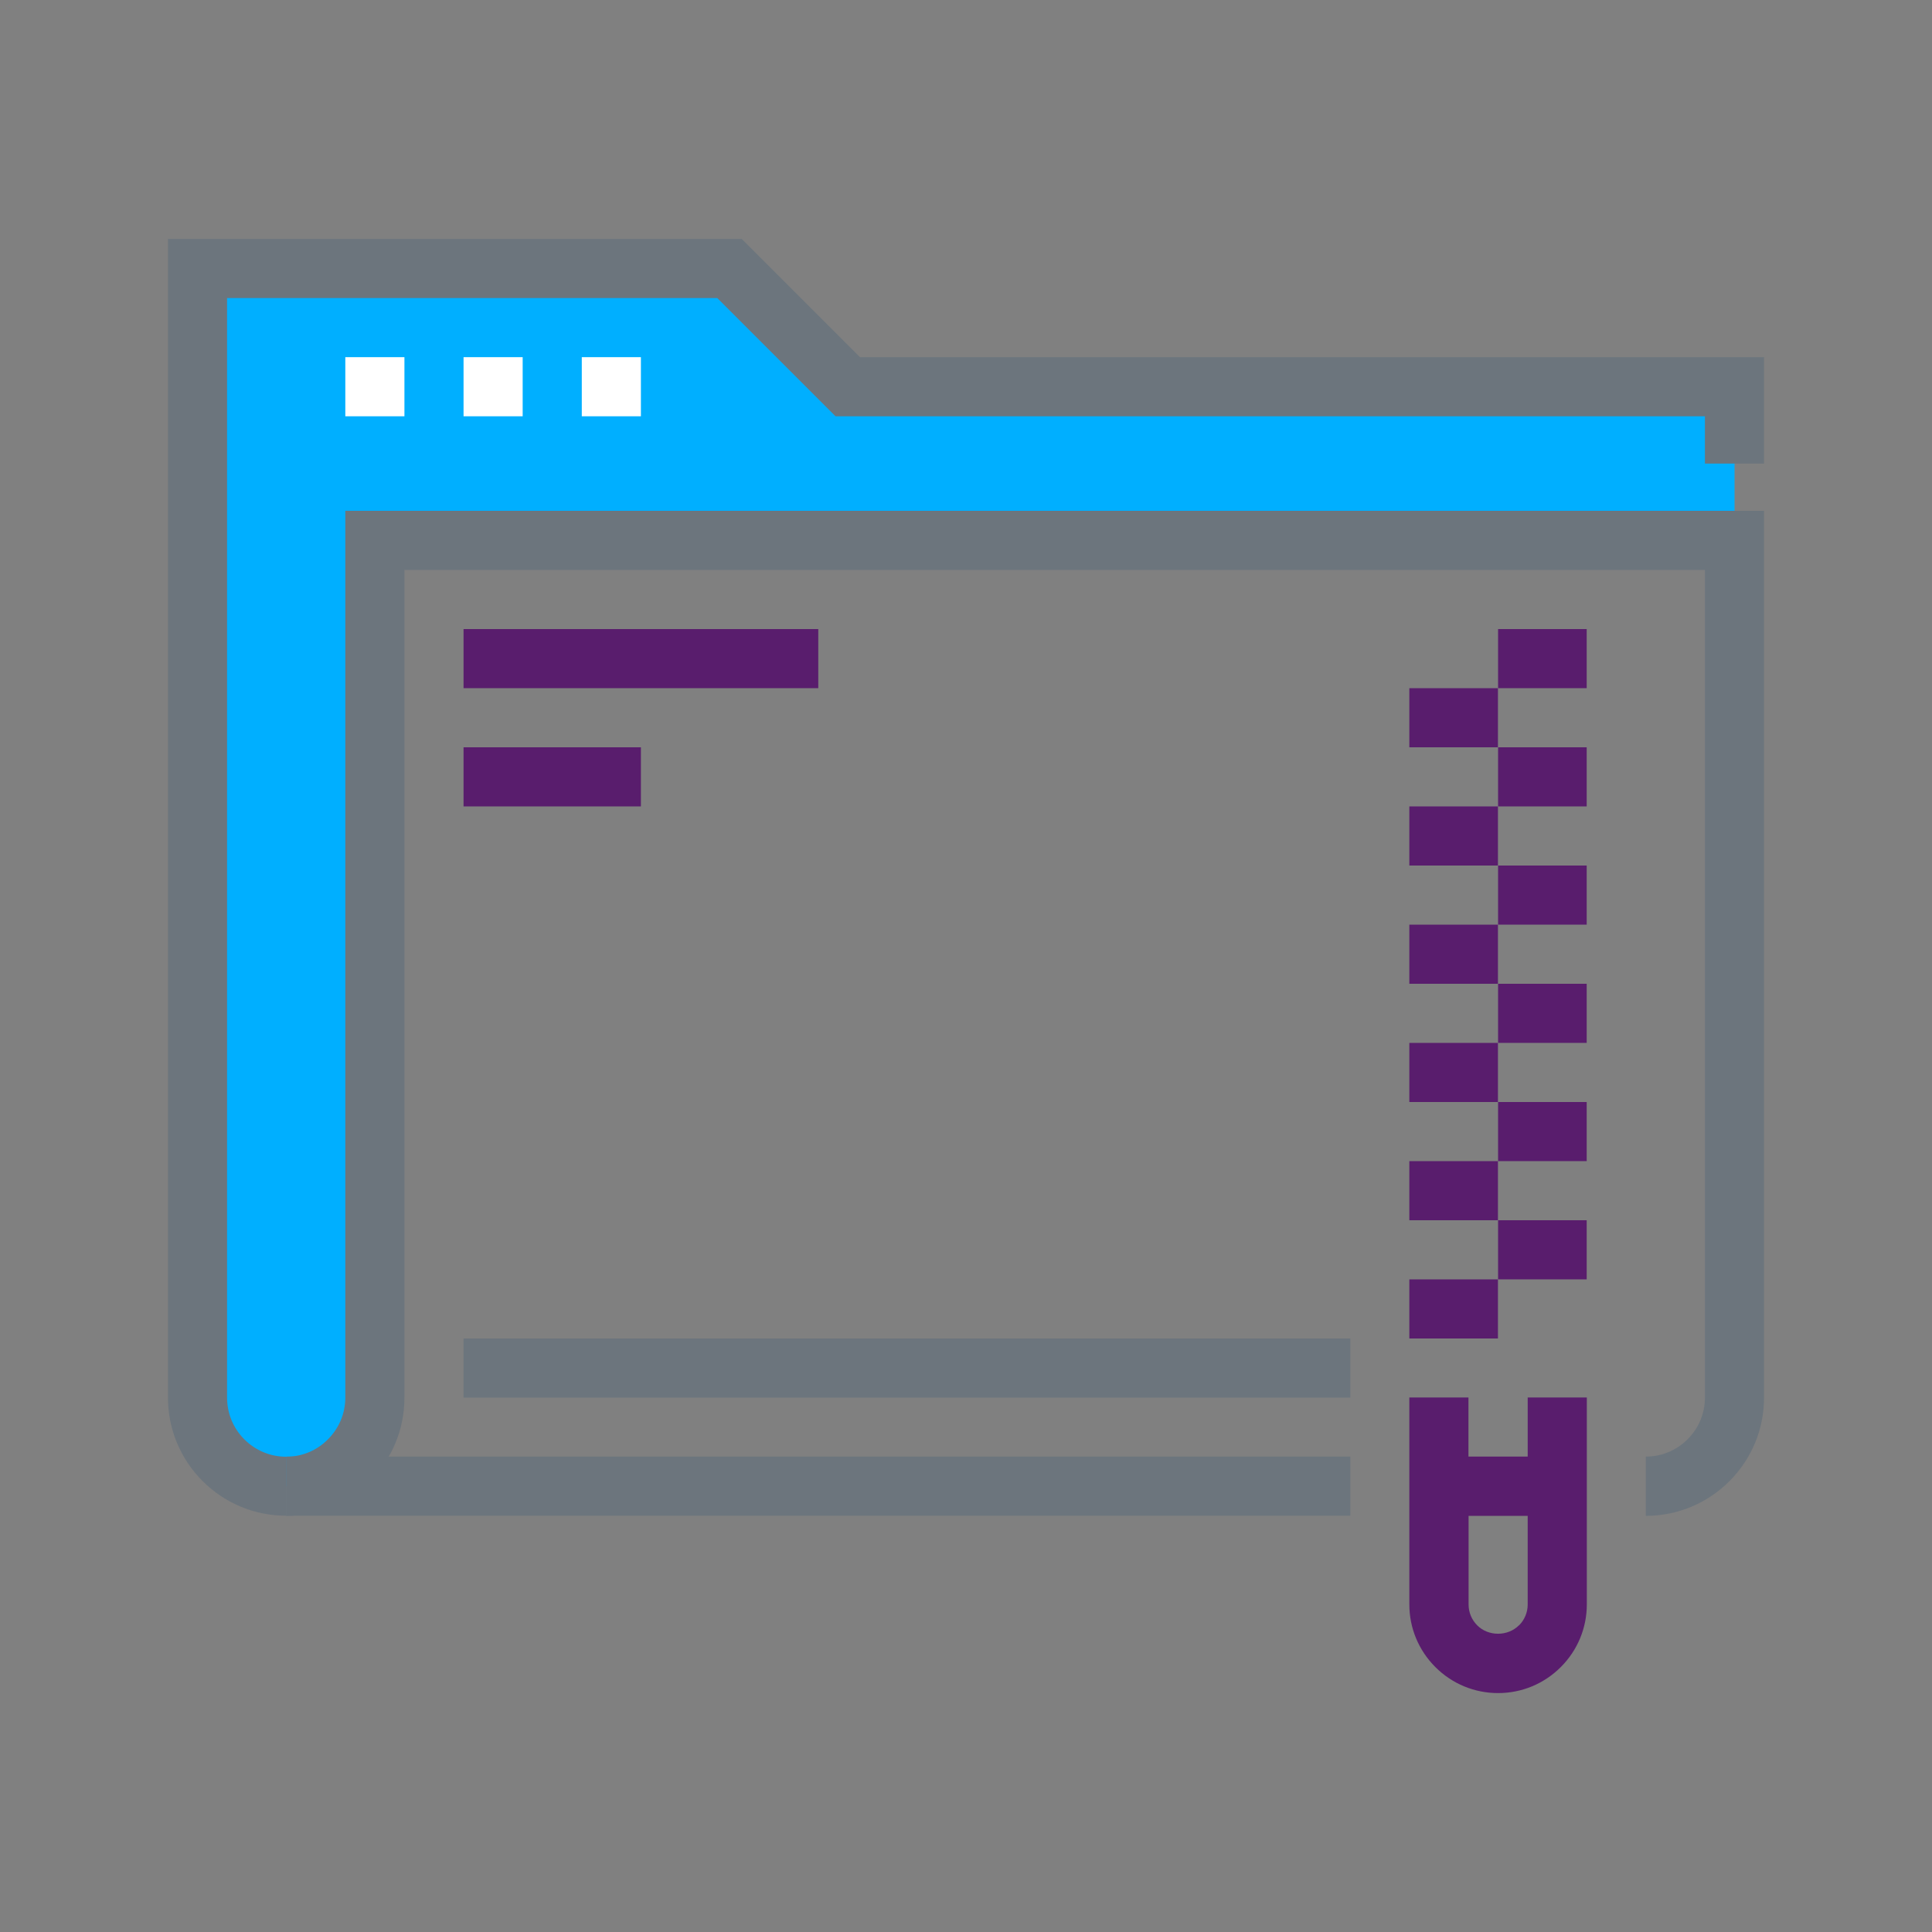
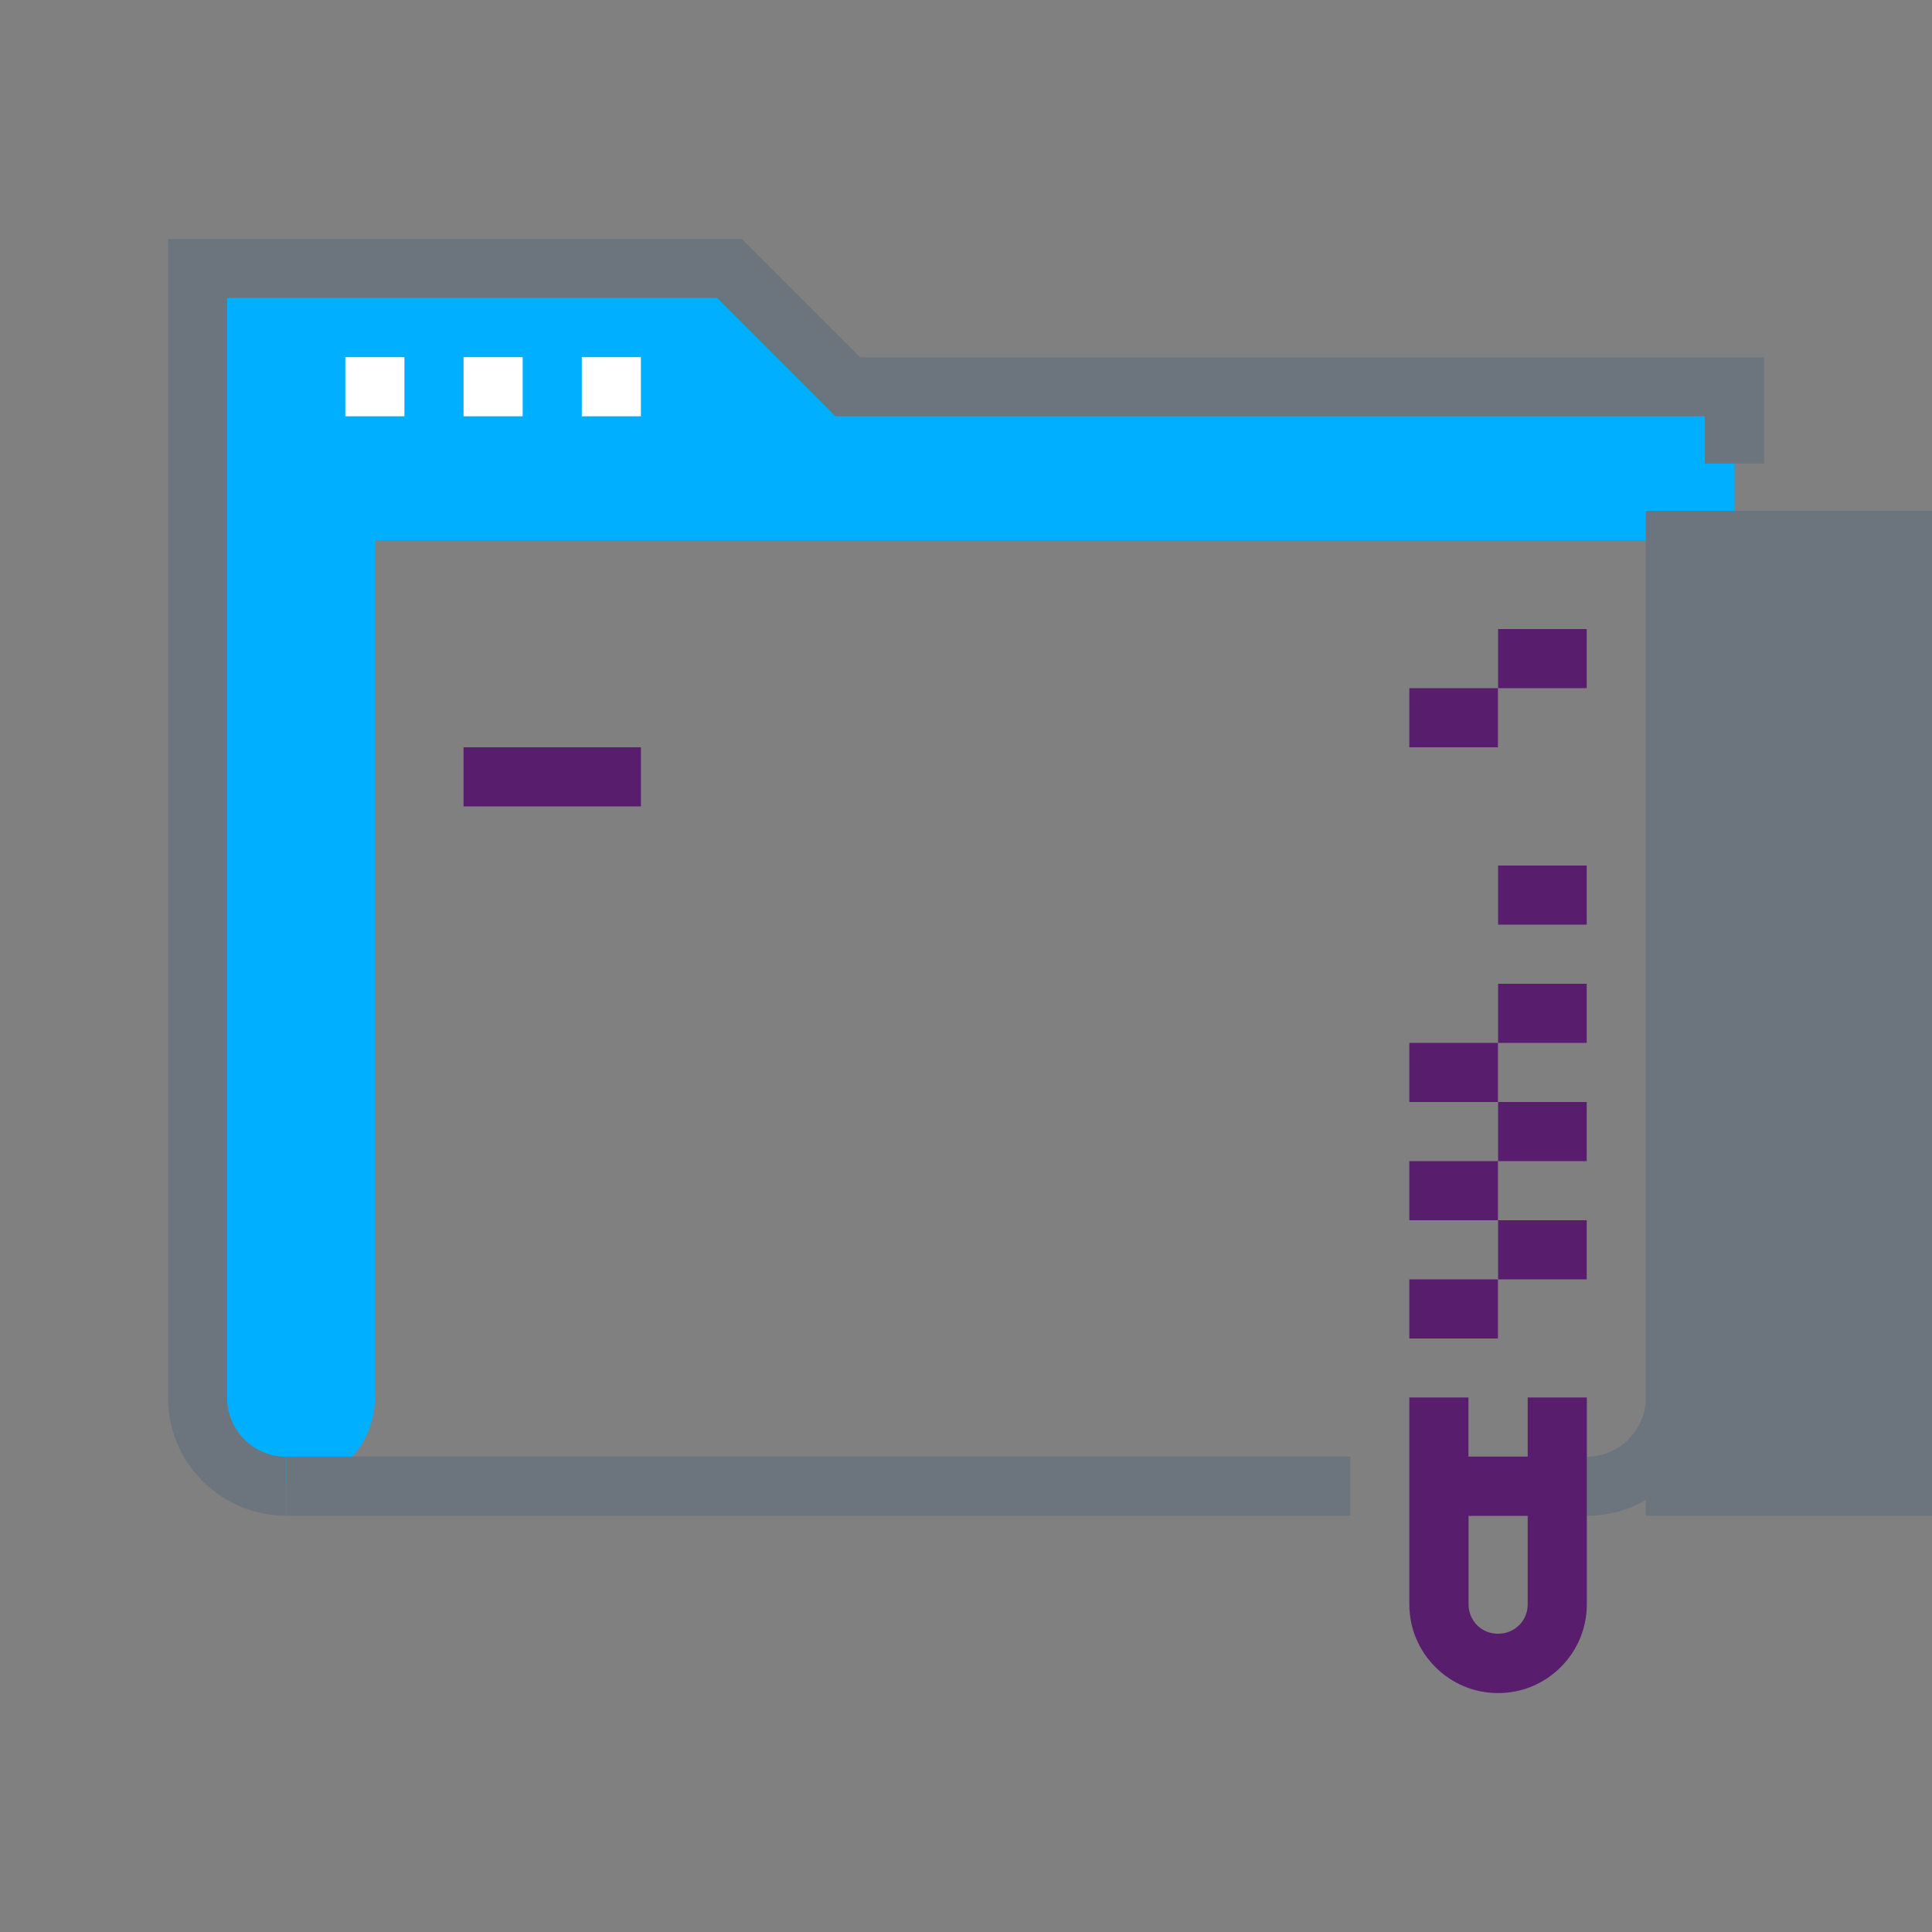
<svg xmlns="http://www.w3.org/2000/svg" id="Layer_1" data-name="Layer 1" viewBox="0 0 150 150">
  <rect x="0" y="0" width="150" height="150" fill="#808080" stroke="none" />
  <defs>
    <style>
      .cls-1 {
        fill: #6c757d;
      }

      .cls-2 {
        fill: #591d6d;
      }

      .cls-3 {
        fill: #00afff;
      }

      .cls-4 {
        fill: #fff;
      }
    </style>
  </defs>
  <g>
    <path class="cls-3" d="M65.82,30.02l-9.18-9.18H15.33v87.66c0,1.76.67,3.53,2.02,4.87,1.34,1.35,3.11,2.02,4.87,2.02s3.52-.67,4.87-2.02c1.35-1.34,2.02-3.11,2.02-4.87V41.95h105.56v-11.93h-68.85Z" />
-     <path class="cls-1" d="M127.78,117.68v-4.59c1.23,0,2.38-.48,3.25-1.35.87-.87,1.34-2.02,1.34-3.24V44.25H31.4v64.26c0,2.45-.95,4.76-2.69,6.49-1.73,1.73-4.04,2.69-6.49,2.69v-4.59c1.23,0,2.38-.48,3.24-1.35.87-.87,1.35-2.02,1.35-3.24V39.66h110.15v68.85c0,2.45-.96,4.76-2.69,6.49-1.73,1.73-4.04,2.69-6.49,2.69Z" />
+     <path class="cls-1" d="M127.78,117.68v-4.59c1.23,0,2.38-.48,3.25-1.35.87-.87,1.34-2.02,1.34-3.24V44.25v64.26c0,2.45-.95,4.76-2.69,6.49-1.73,1.73-4.04,2.69-6.49,2.69v-4.59c1.23,0,2.38-.48,3.24-1.35.87-.87,1.35-2.02,1.35-3.24V39.66h110.15v68.85c0,2.45-.96,4.76-2.69,6.49-1.73,1.73-4.04,2.69-6.49,2.69Z" />
    <rect class="cls-1" x="22.22" y="113.09" width="82.62" height="4.59" />
    <path class="cls-1" d="M22.22,117.68c-2.45,0-4.76-.96-6.49-2.69-1.73-1.73-2.69-4.04-2.69-6.49V18.55h44.55l9.18,9.18h70.19v8.26h-4.59v-3.67h-67.5l-9.18-9.18H17.63v85.37c0,1.23.48,2.38,1.34,3.24.87.87,2.02,1.35,3.25,1.35v4.59Z" />
-     <rect class="cls-1" x="35.99" y="103.92" width="68.85" height="4.59" />
  </g>
  <g>
-     <rect class="cls-2" x="35.99" y="48.84" width="27.54" height="4.59" />
    <rect class="cls-2" x="35.99" y="58.02" width="13.77" height="4.59" />
  </g>
  <g>
    <rect class="cls-2" x="116.31" y="48.84" width="6.88" height="4.59" />
-     <rect class="cls-2" x="116.31" y="58.02" width="6.88" height="4.59" />
    <rect class="cls-2" x="109.42" y="53.43" width="6.88" height="4.59" />
-     <rect class="cls-2" x="109.42" y="62.61" width="6.88" height="4.59" />
    <rect class="cls-2" x="116.31" y="67.2" width="6.88" height="4.59" />
    <rect class="cls-2" x="116.31" y="76.38" width="6.88" height="4.59" />
-     <rect class="cls-2" x="109.42" y="71.79" width="6.88" height="4.59" />
    <rect class="cls-2" x="109.42" y="80.97" width="6.88" height="4.59" />
    <rect class="cls-2" x="116.31" y="85.56" width="6.88" height="4.59" />
    <rect class="cls-2" x="116.31" y="94.74" width="6.88" height="4.59" />
    <rect class="cls-2" x="109.42" y="90.15" width="6.88" height="4.59" />
    <rect class="cls-2" x="109.42" y="99.33" width="6.88" height="4.59" />
    <path class="cls-2" d="M118.6,113.09h-4.59v-4.59h-4.59v16.06c0,1.84.72,3.57,2.02,4.87,1.3,1.3,3.03,2.02,4.87,2.02s3.57-.72,4.87-2.02c1.3-1.3,2.02-3.03,2.02-4.87v-16.06h-4.59v4.59ZM117.93,126.19c-.87.87-2.38.87-3.24,0-.43-.43-.67-1.01-.67-1.62v-6.88h4.59v6.88c0,.61-.24,1.19-.67,1.62Z" />
  </g>
  <g>
    <rect class="cls-4" x="26.81" y="27.73" width="4.59" height="4.59" />
    <rect class="cls-4" x="35.99" y="27.73" width="4.59" height="4.59" />
    <rect class="cls-4" x="45.17" y="27.73" width="4.59" height="4.59" />
  </g>
</svg>